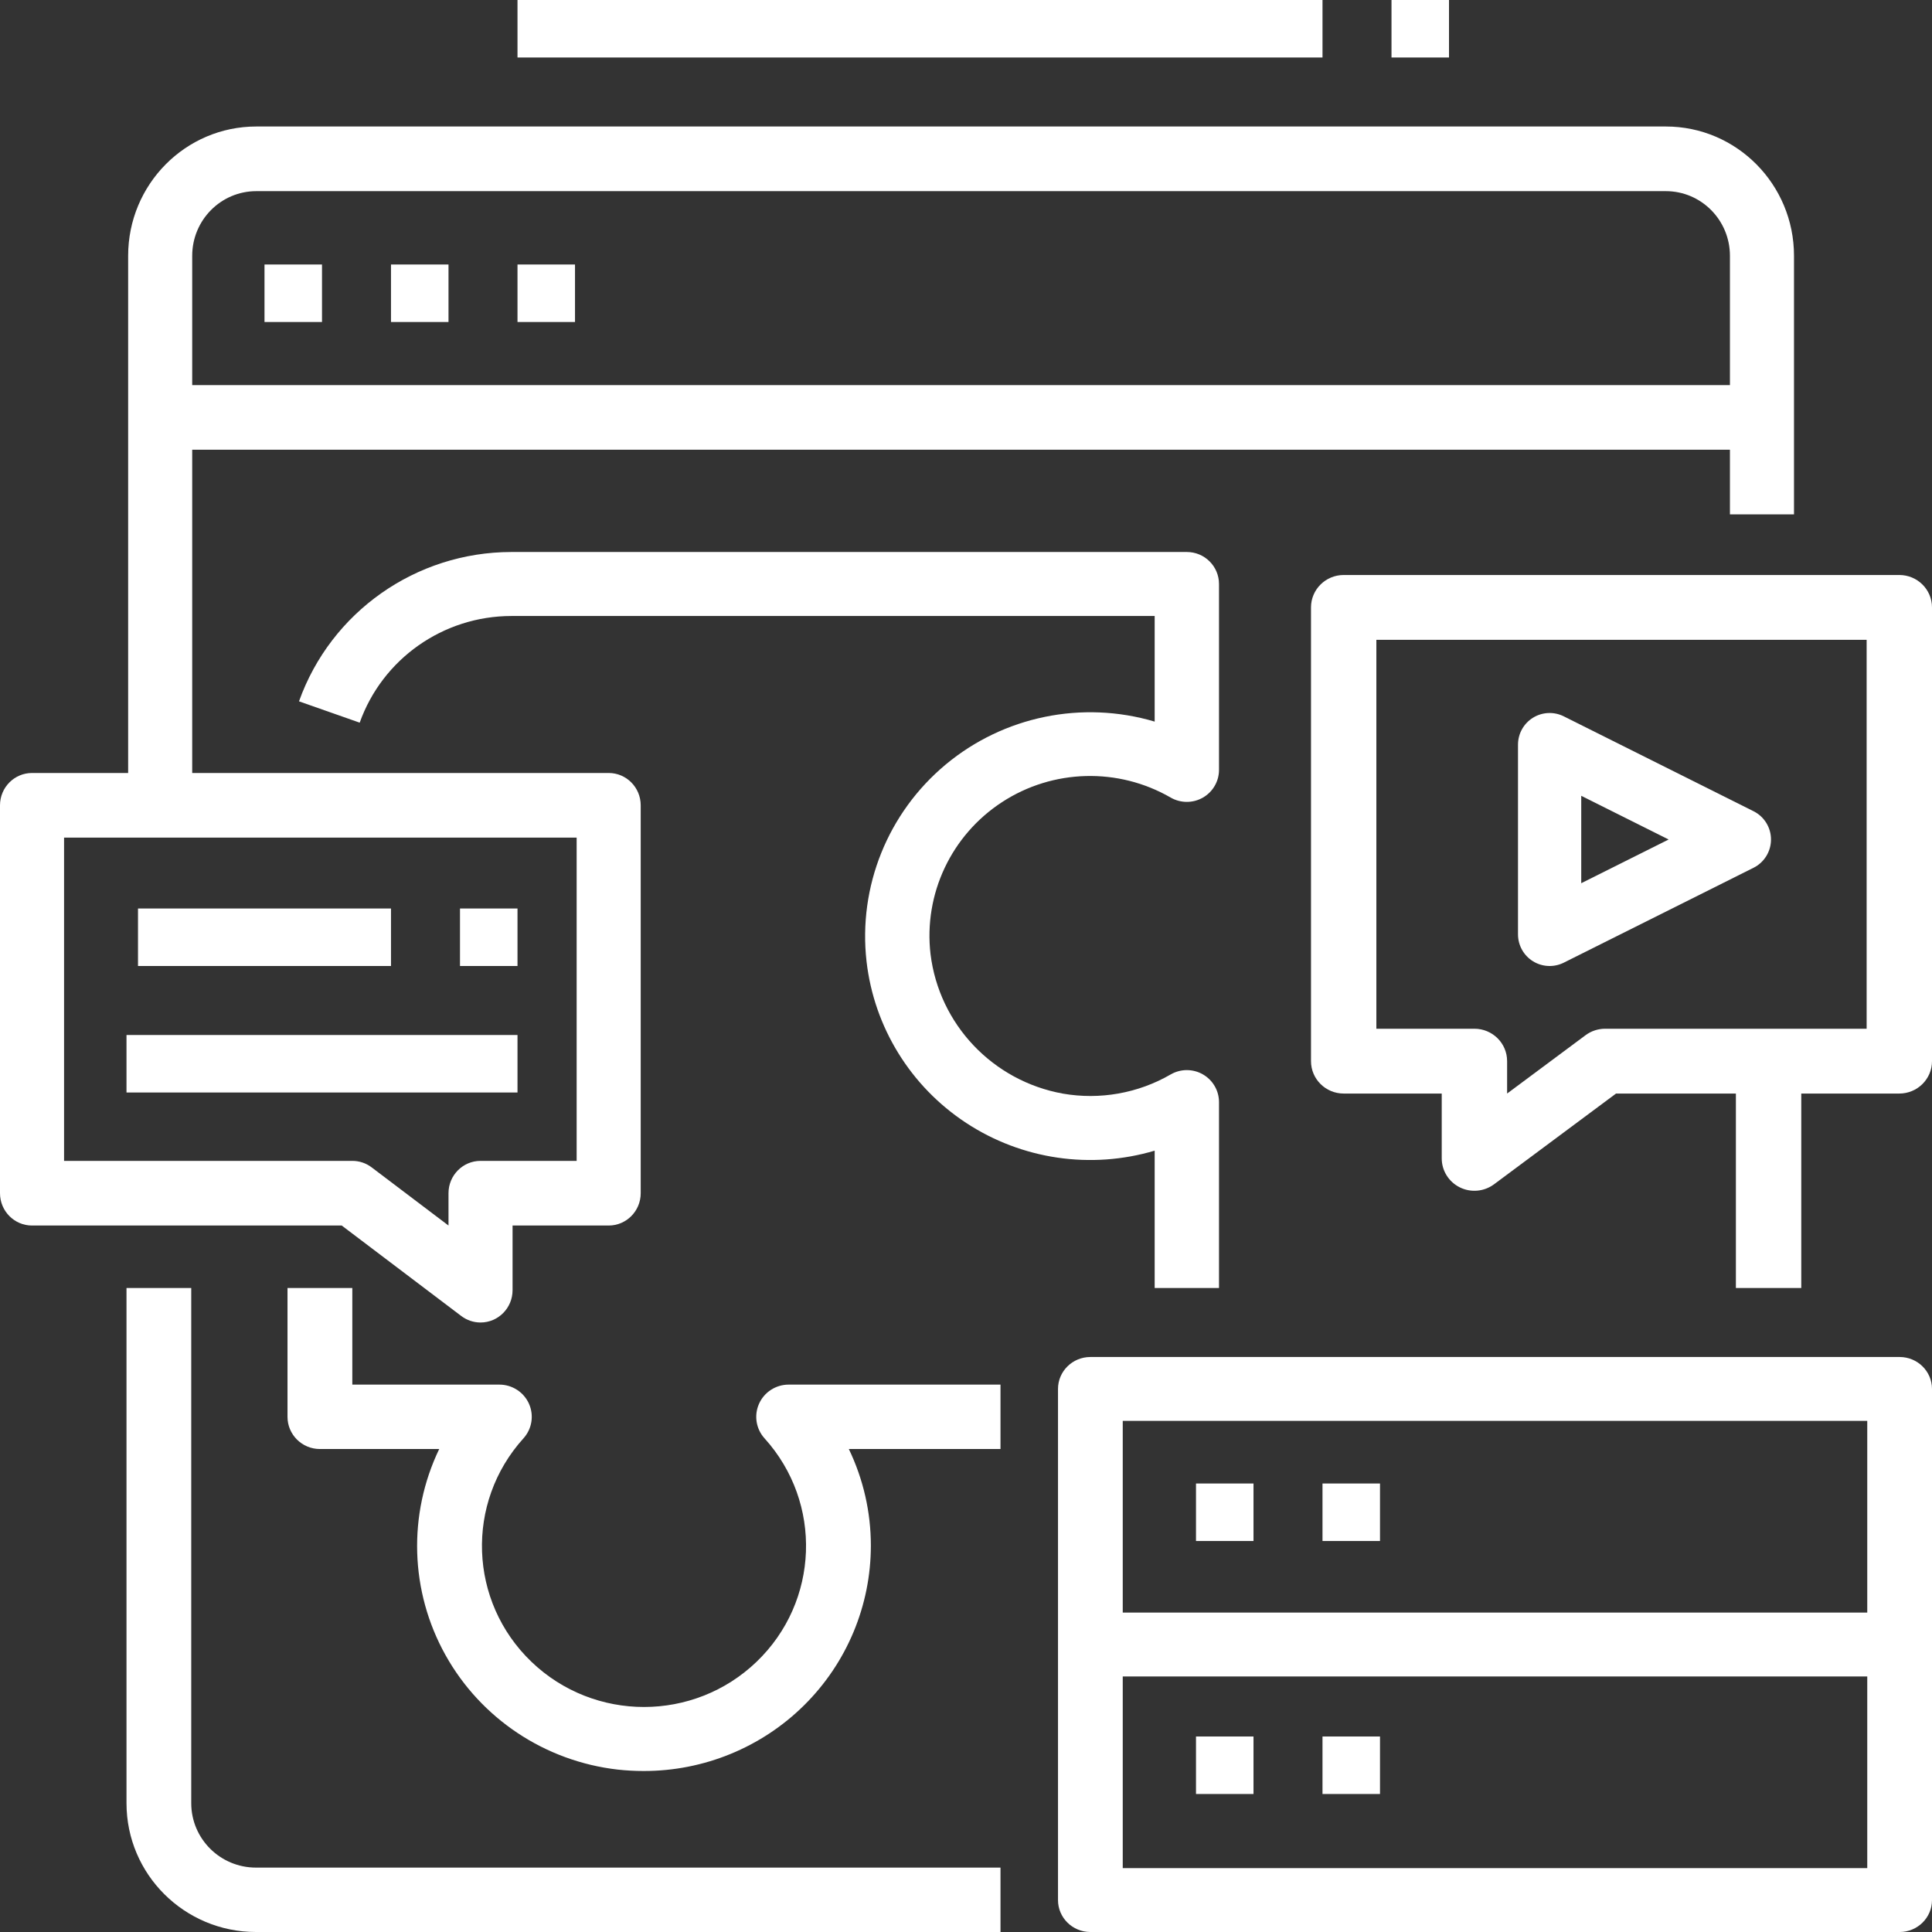
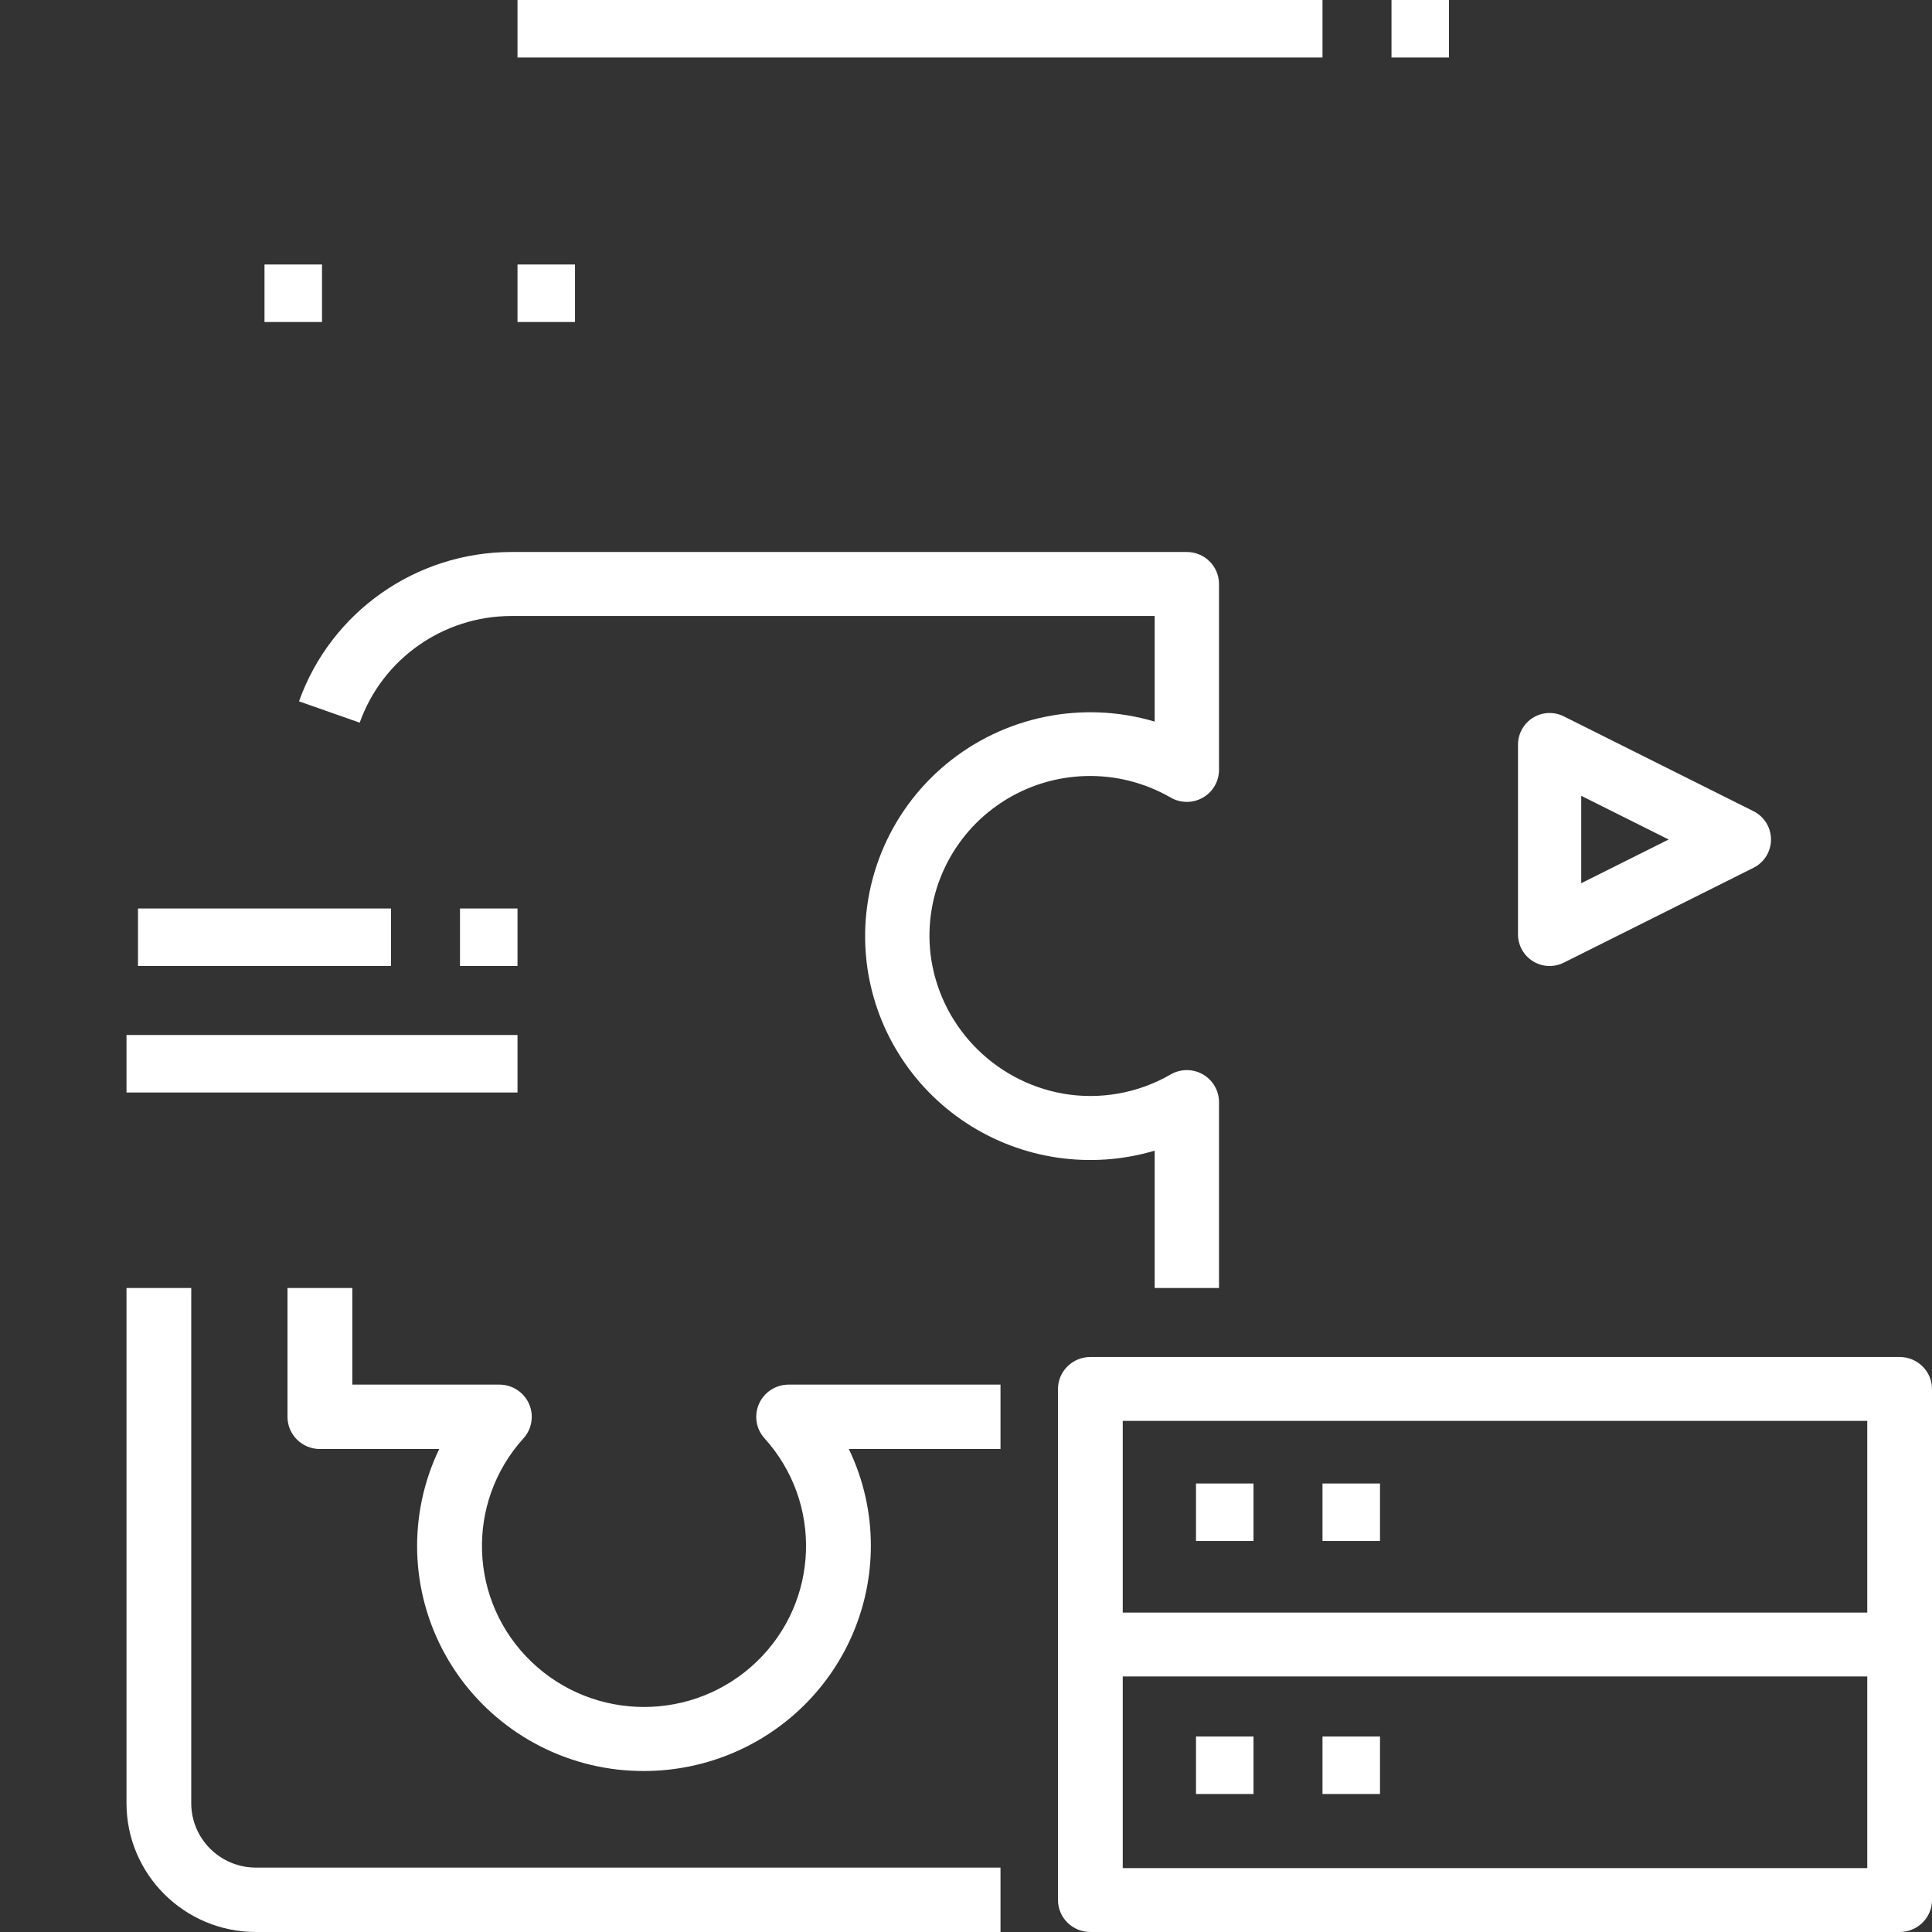
<svg xmlns="http://www.w3.org/2000/svg" width="168px" height="168px" viewBox="0 0 168 168" version="1.1">
  <rect x="0" y="0" width="168" height="168" fill="#333333" stroke="none" />
  <title>web (1)</title>
  <desc>Created with Sketch.</desc>
  <g id="Page-1" stroke="none" stroke-width="1" fill="none" fill-rule="evenodd">
    <g id="Desktop-HD-Copy" transform="translate(-1037, -1750)" fill="#FFFFFF" fill-rule="nonzero">
      <g id="Group-25" transform="translate(84, 1484)">
        <g id="web-(1)" transform="translate(953, 266)">
          <path d="M16.63,156.8 L16.63,112 L11,112 L11,156.8 C11,162.986 16.041,168 22.259,168 L87,168 L87,162.4 L22.259,162.4 C19.15,162.4 16.63,159.893 16.63,156.8 Z" id="Path" />
          <polygon id="Path" points="23 23 28 23 28 28 23 28" />
-           <polygon id="Path" points="34 23 39 23 39 28 34 28" />
          <polygon id="Path" points="45 23 50 23 50 28 45 28" />
-           <path d="M165.158,50 L116.842,50 C115.272,50 114,51.262 114,52.818 L114,92.273 C114,93.829 115.272,95.091 116.842,95.091 L125.368,95.091 L125.368,100.727 C125.368,101.795 125.977,102.771 126.939,103.248 C127.902,103.725 129.055,103.622 129.916,102.982 L140.525,95.091 L150.947,95.091 L150.947,112 L156.632,112 L156.632,95.091 L165.158,95.091 C166.728,95.091 168,93.829 168,92.273 L168,52.818 C168,51.262 166.728,50 165.158,50 Z M162.316,89.455 L139.579,89.455 C138.964,89.455 138.366,89.652 137.874,90.018 L131.053,95.091 L131.053,92.273 C131.053,90.716 129.78,89.455 128.211,89.455 L119.684,89.455 L119.684,55.636 L162.316,55.636 L162.316,89.455 Z" id="Shape" />
          <path d="M133.306,83.59 C134.116,84.09 135.127,84.136 135.979,83.711 L152.477,75.461 C153.41,74.996 154,74.043 154,73 C154,71.958 153.41,71.004 152.477,70.539 L135.979,62.29 C135.126,61.864 134.114,61.91 133.303,62.411 C132.493,62.913 132,63.798 132,64.751 L132,81.25 C132,82.203 132.494,83.089 133.306,83.59 Z M137.499,69.2 L145.099,73 L137.499,76.801 L137.499,69.2 Z" id="Shape" />
-           <path d="M40.114,114.438 C40.596,114.803 41.183,115 41.786,115 C43.324,115 44.571,113.742 44.571,112.189 L44.571,106.568 L52.929,106.568 C54.467,106.568 55.714,105.309 55.714,103.757 L55.714,70.027 C55.714,68.475 54.467,67.216 52.929,67.216 L16.714,67.216 L16.714,39.108 L150.429,39.108 L150.429,44.73 L156,44.73 L156,22.243 C156,16.034 151.011,11 144.857,11 L22.286,11 C16.132,11 11.143,16.034 11.143,22.243 L11.143,67.216 L2.786,67.216 C1.247,67.216 0,68.475 0,70.027 L0,103.757 C0,105.309 1.247,106.568 2.786,106.568 L29.715,106.568 L40.114,114.438 Z M22.286,16.622 L144.857,16.622 C147.934,16.622 150.429,19.139 150.429,22.243 L150.429,33.486 L16.714,33.486 L16.714,22.243 C16.714,19.139 19.209,16.622 22.286,16.622 Z M5.571,72.838 L50.143,72.838 L50.143,100.946 L41.786,100.946 C40.247,100.946 39,102.204 39,103.757 L39,106.568 L32.314,101.508 C31.832,101.143 31.246,100.946 30.643,100.946 L5.571,100.946 L5.571,72.838 Z" id="Shape" />
          <polygon id="Path" points="40 79 45 79 45 84 40 84" />
          <polygon id="Path" points="12 79 34 79 34 84 12 84" />
          <polygon id="Path" points="11 90 45 90 45 95 11 95" />
          <polygon id="Path" points="104 151 109 151 109 156 104 156" />
          <polygon id="Path" points="115 151 120 151 120 156 115 156" />
          <path d="M165.185,118 L94.815,118 C93.26,118 92,119.244 92,120.778 L92,165.222 C92,166.756 93.26,168 94.815,168 L165.185,168 C166.74,168 168,166.756 168,165.222 L168,120.778 C168,119.244 166.74,118 165.185,118 Z M97.63,123.556 L162.37,123.556 L162.37,140.222 L97.63,140.222 L97.63,123.556 Z M162.37,162.444 L97.63,162.444 L97.63,145.778 L162.37,145.778 L162.37,162.444 Z" id="Shape" />
          <polygon id="Path" points="104 129 109 129 109 134 104 134" />
          <polygon id="Path" points="115 129 120 129 120 134 115 134" />
          <path d="M66.005,122.062 C65.552,123.071 65.738,124.25 66.481,125.072 C71.552,130.68 71.245,139.271 65.785,144.506 C60.326,149.742 51.674,149.742 46.215,144.506 C40.755,139.271 40.448,130.68 45.519,125.072 C46.262,124.25 46.449,123.07 45.996,122.061 C45.543,121.051 44.535,120.401 43.422,120.401 L30.636,120.401 L30.636,112 L25,112 L25,123.201 C25,124.748 26.262,126.002 27.818,126.002 L38.192,126.002 C35.451,131.707 35.652,138.376 38.732,143.908 C41.812,149.44 47.391,153.153 53.712,153.877 C54.46,153.959 55.213,154 55.966,154 C61.203,154.009 66.229,151.948 69.935,148.272 C73.642,144.596 75.726,139.607 75.727,134.403 C75.728,131.495 75.073,128.625 73.811,126.002 L87,126.002 L87,120.401 L68.578,120.401 C67.465,120.402 66.457,121.052 66.005,122.062 L66.005,122.062 Z" id="Path" />
          <path d="M100.406,100.057 L100.406,112 L106,112 L106,95.833 C105.999,94.839 105.465,93.922 104.6,93.425 C103.735,92.929 102.669,92.929 101.804,93.426 C98.972,95.069 95.646,95.66 92.417,95.096 C86.326,93.995 81.664,89.079 80.915,82.966 C80.308,77.744 82.716,72.628 87.137,69.747 C91.558,66.867 97.234,66.716 101.804,69.357 C102.669,69.853 103.735,69.854 104.6,69.357 C105.465,68.861 105.999,67.943 106,66.95 L106,50.783 C106,49.246 104.748,48 103.203,48 L44.462,48 C36.166,48.01 28.774,53.21 26,60.986 L31.278,62.84 C33.26,57.286 38.538,53.573 44.462,53.565 L100.406,53.565 L100.406,62.748 C94.107,60.879 87.286,62.278 82.244,66.473 C77.203,70.669 74.614,77.101 75.351,83.598 C76.007,89.325 79.18,94.47 84.016,97.646 C88.851,100.823 94.853,101.706 100.406,100.057 L100.406,100.057 Z" id="Path" />
          <polygon id="Path" points="45 0 115 0 115 5 45 5" />
          <polygon id="Path" points="121 0 126 0 126 5 121 5" />
        </g>
      </g>
    </g>
  </g>
</svg>